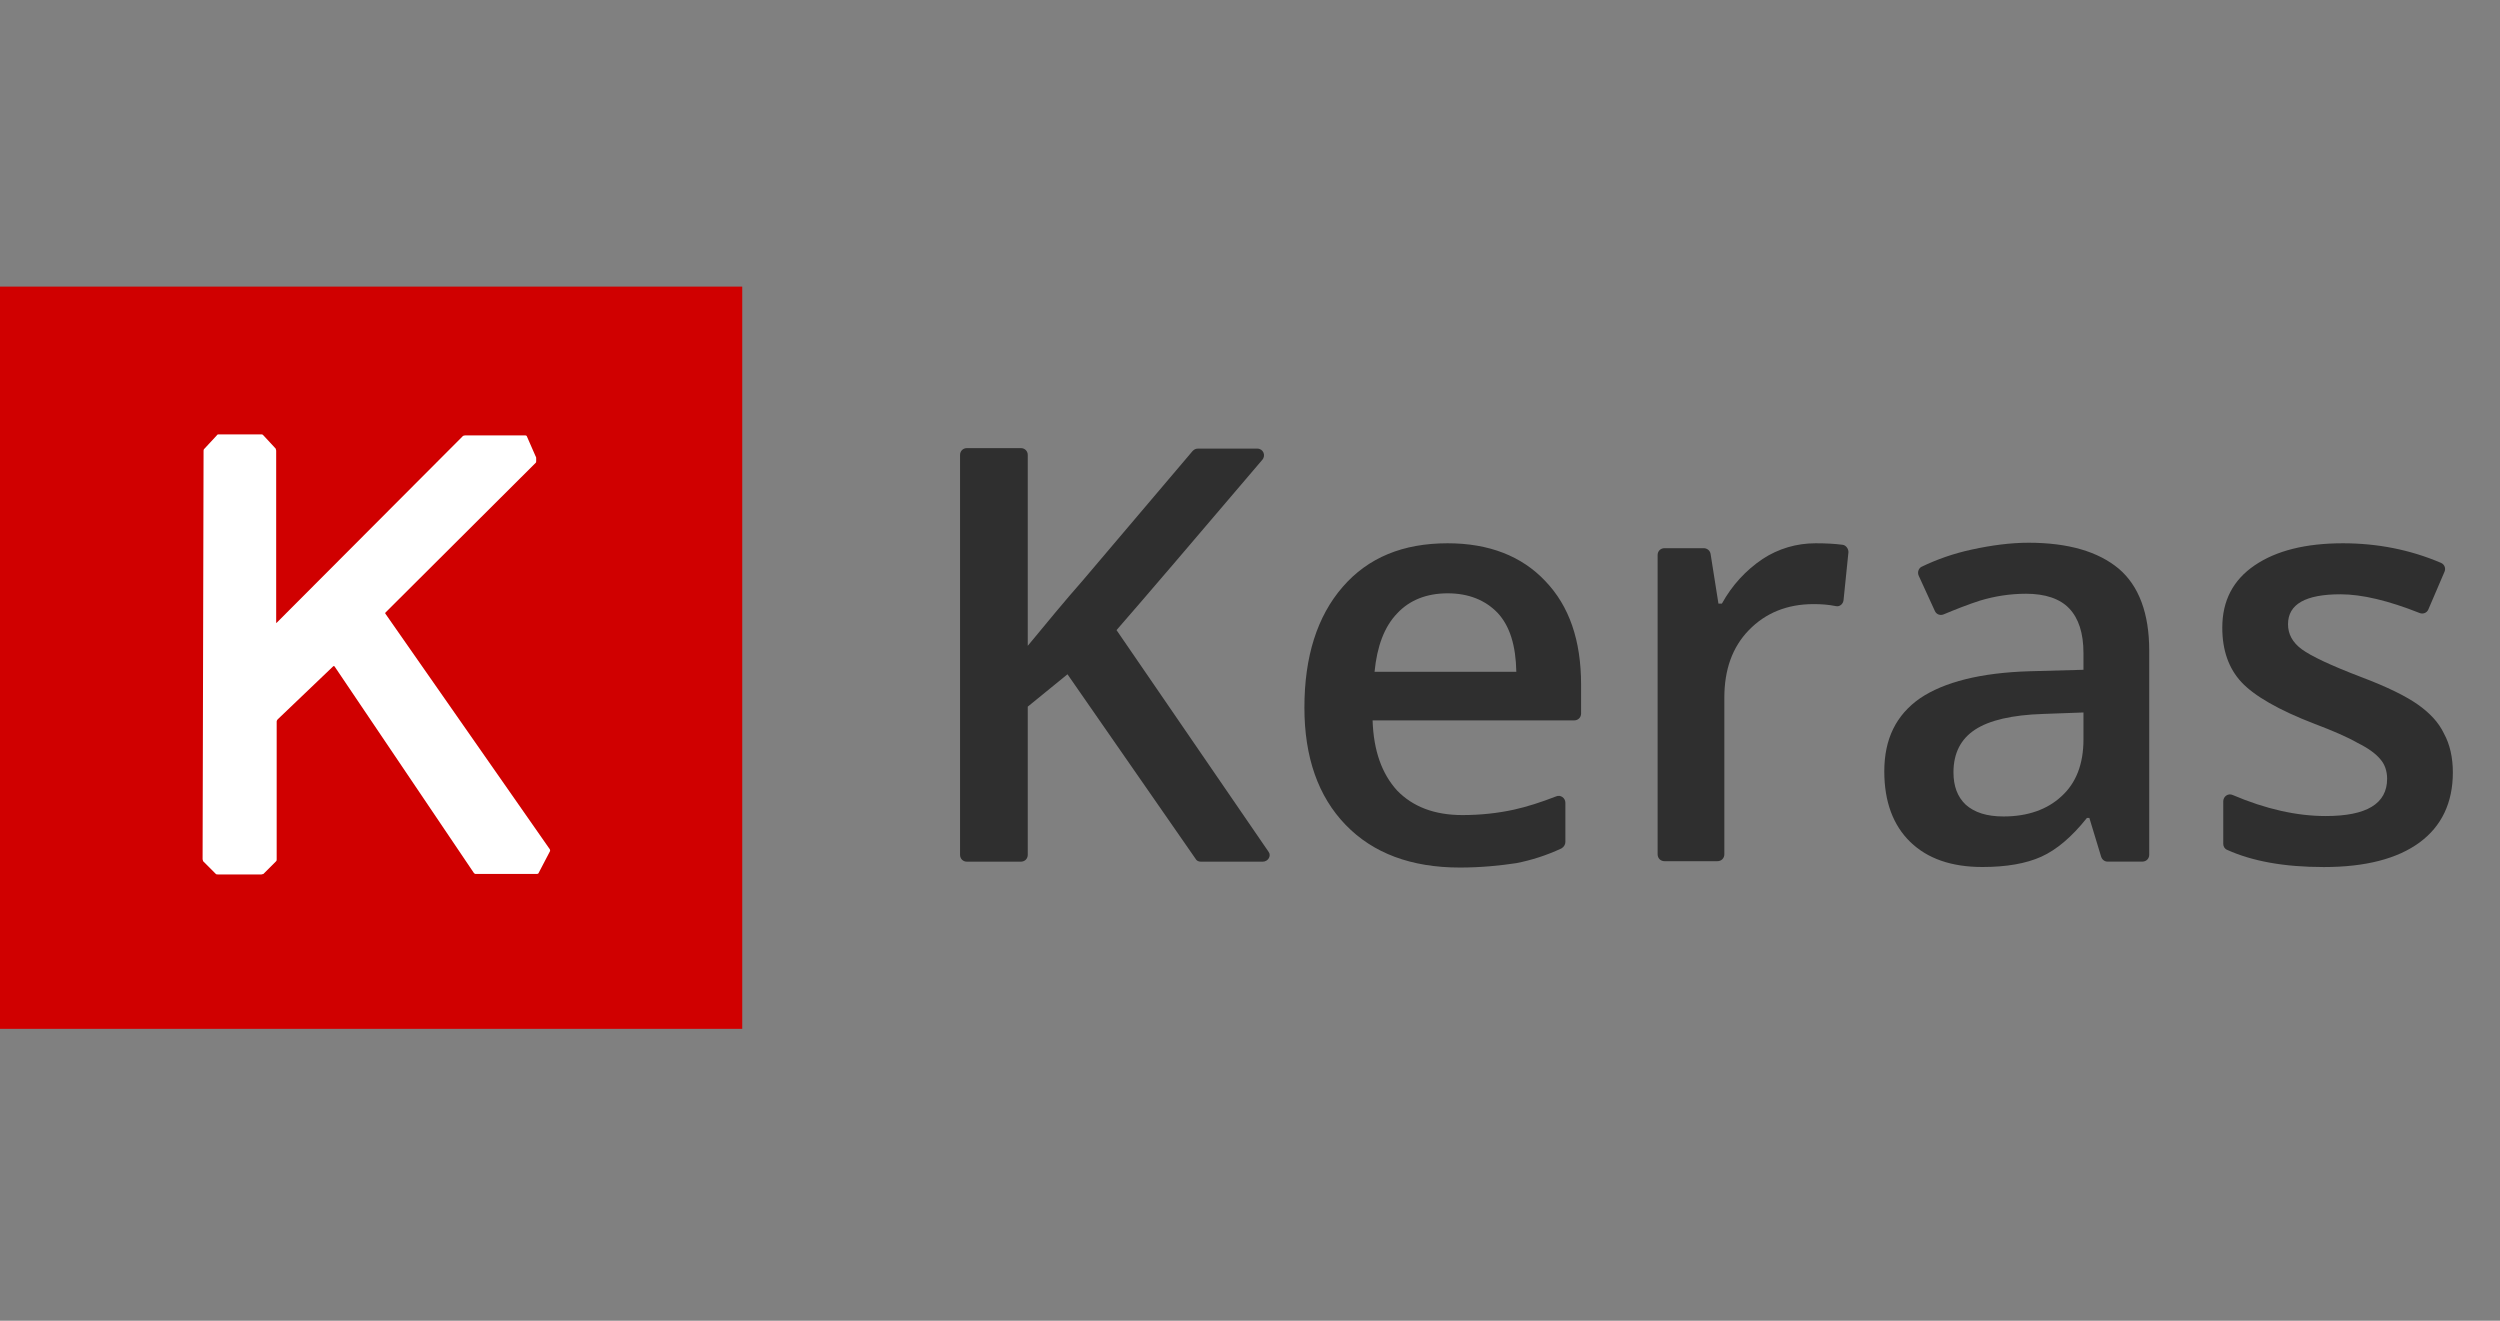
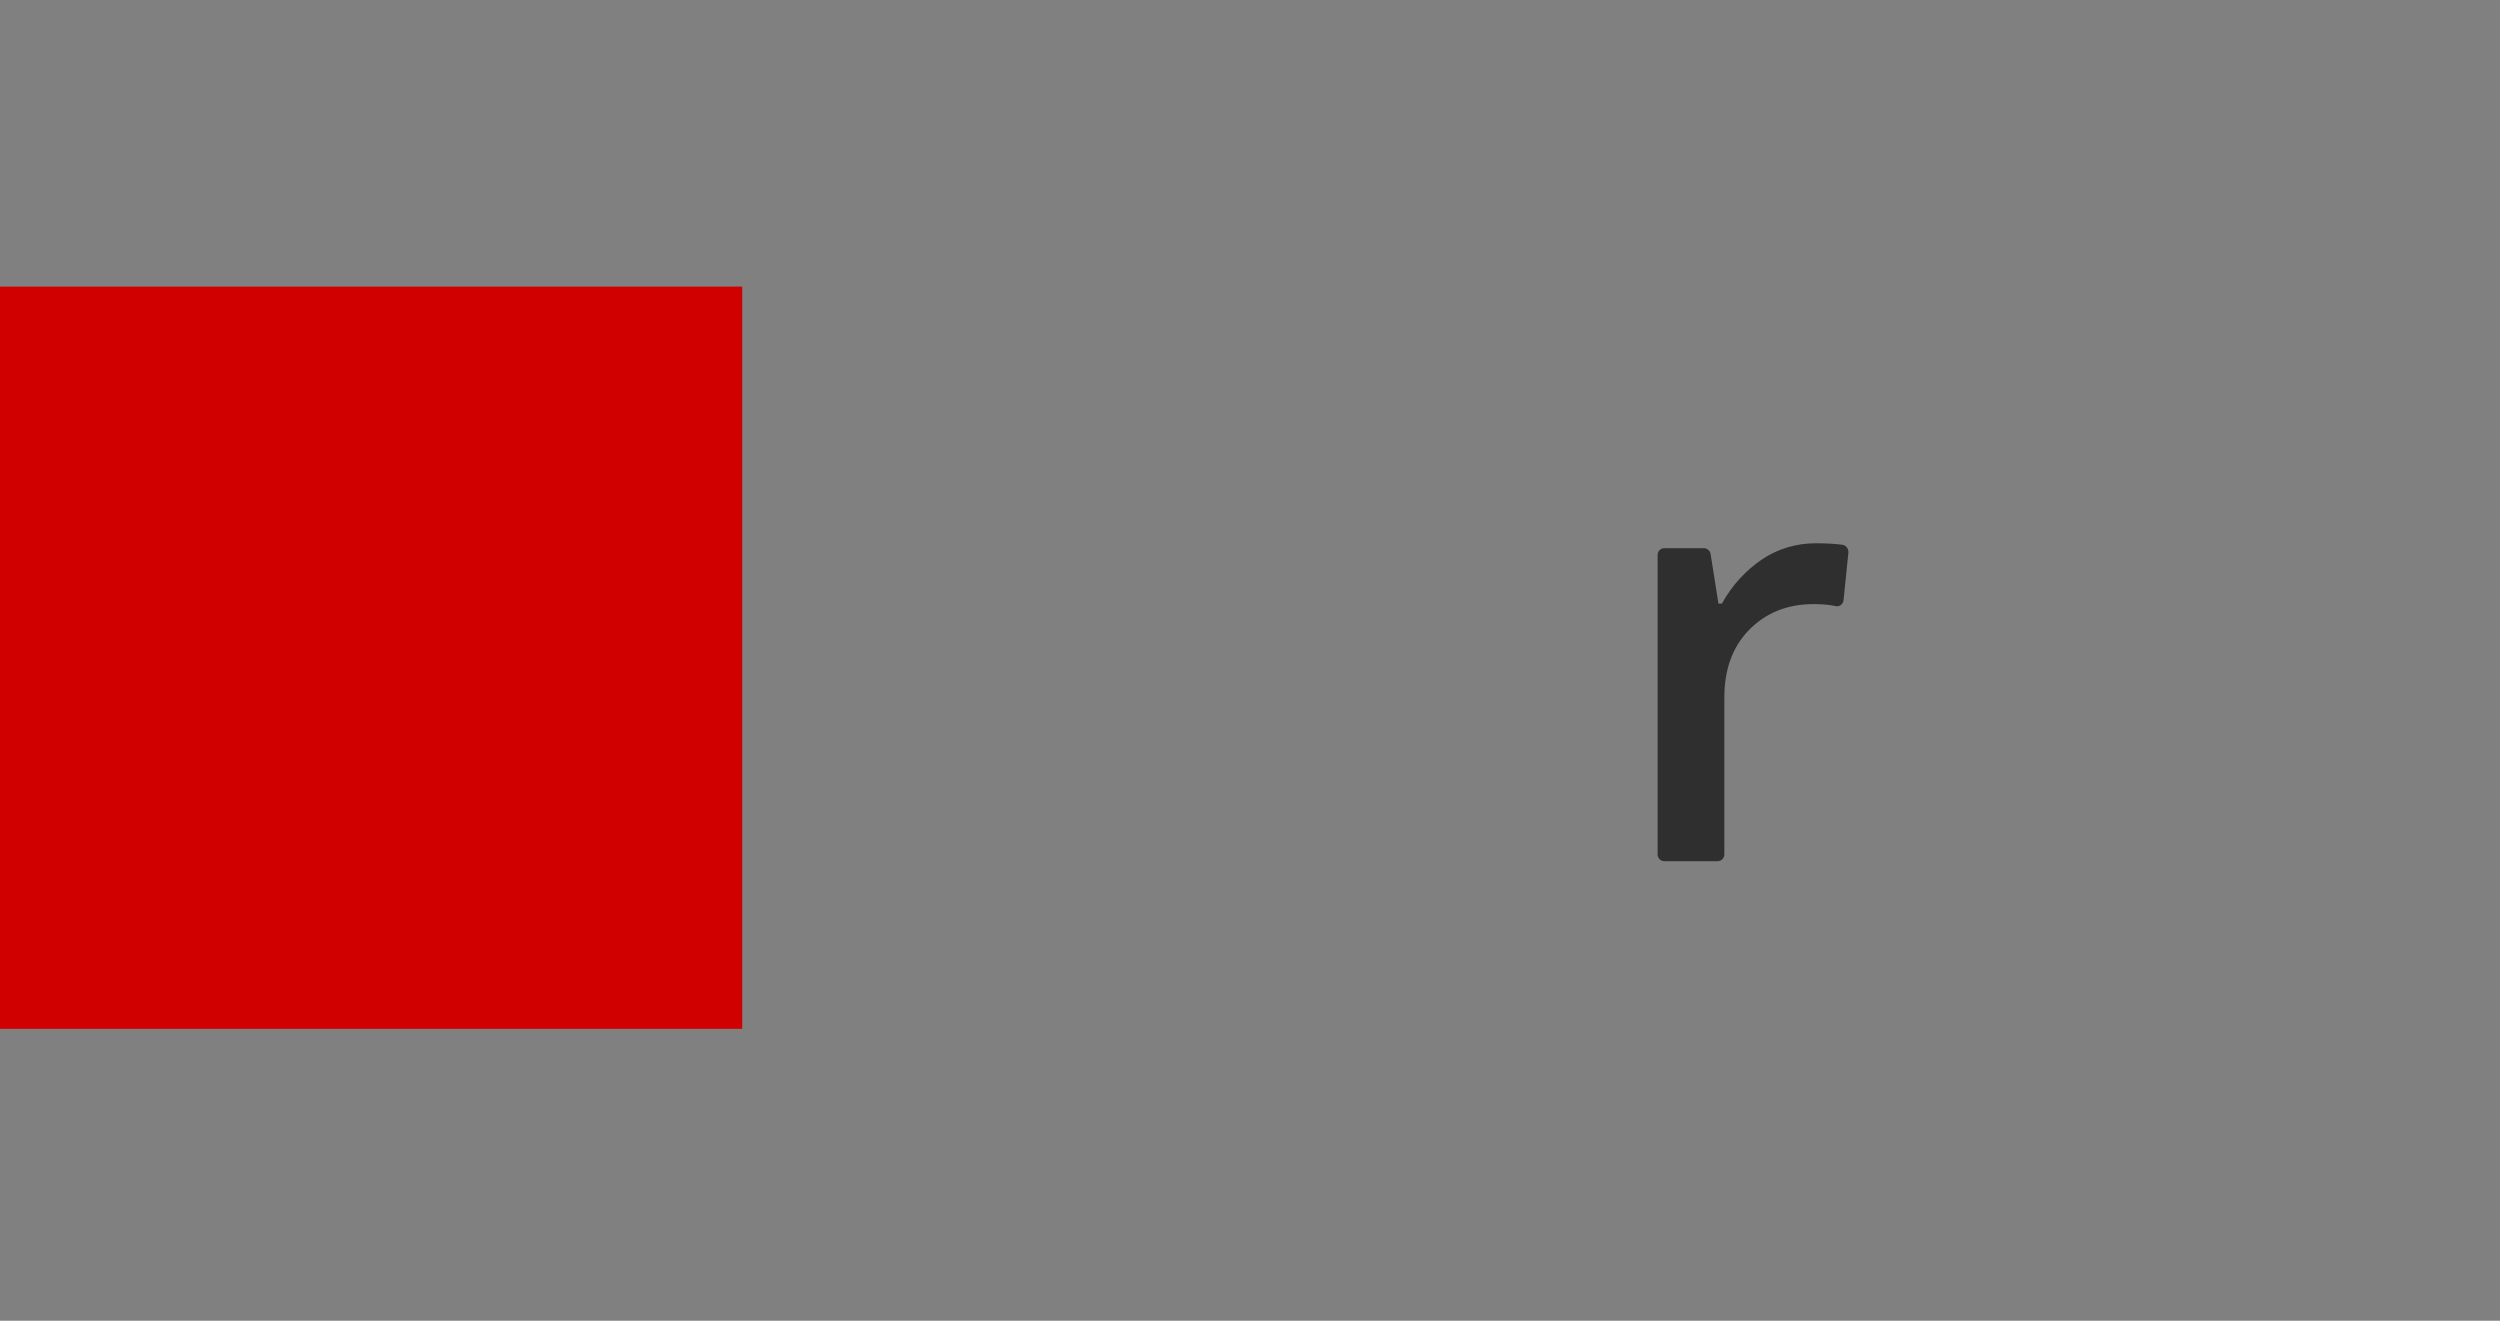
<svg xmlns="http://www.w3.org/2000/svg" width="106" height="56" viewBox="0 0 106 56" fill="none">
  <rect x="0" y="0" width="106" height="56" fill="#808080" stroke="none" />
  <path d="M31.471 43.623H0V12.152H31.471V43.623Z" fill="#D00000" />
-   <path d="M8.59 36.431C8.59 36.452 8.611 36.493 8.611 36.514L9.151 37.055C9.172 37.076 9.193 37.076 9.235 37.076H11.086C11.107 37.076 11.148 37.055 11.169 37.055L11.71 36.514C11.731 36.493 11.731 36.473 11.731 36.431V30.586C11.731 30.565 11.752 30.524 11.772 30.503L14.123 28.256C14.143 28.236 14.164 28.236 14.185 28.256L20.092 37.013C20.113 37.034 20.134 37.055 20.155 37.055H22.776C22.796 37.055 22.838 37.034 22.838 37.013L23.316 36.098C23.337 36.077 23.316 36.036 23.316 36.015L16.348 26.031C16.328 26.01 16.328 25.989 16.348 25.968L22.713 19.624C22.734 19.604 22.734 19.583 22.734 19.541V19.437C22.734 19.416 22.734 19.375 22.713 19.354L22.339 18.501C22.339 18.48 22.297 18.46 22.276 18.46H19.718C19.697 18.46 19.656 18.48 19.635 18.48L11.731 26.405C11.71 26.426 11.71 26.426 11.71 26.384V19.104C11.71 19.084 11.689 19.042 11.689 19.021L11.169 18.46C11.148 18.439 11.127 18.418 11.107 18.418H9.255C9.235 18.418 9.193 18.439 9.193 18.46L8.652 19.042C8.631 19.063 8.631 19.084 8.631 19.125L8.59 36.431Z" fill="white" />
-   <path d="M53.54 36.535H50.919C50.815 36.535 50.732 36.493 50.69 36.41L45.261 28.589L43.577 29.962V36.243C43.577 36.41 43.452 36.535 43.285 36.535H40.997C40.831 36.535 40.706 36.41 40.706 36.243V19.291C40.706 19.125 40.831 19 40.997 19H43.285C43.452 19 43.577 19.125 43.577 19.291V27.383C44.367 26.426 45.136 25.49 45.906 24.616L50.565 19.125C50.628 19.062 50.69 19.021 50.794 19.021H53.311C53.561 19.021 53.685 19.312 53.519 19.499C50.669 22.848 48.61 25.261 47.341 26.717L53.789 36.119C53.914 36.285 53.769 36.535 53.54 36.535Z" fill="#2F2F2F" />
-   <path d="M61.9 36.784C59.841 36.784 58.219 36.181 57.054 34.974C55.889 33.768 55.307 32.104 55.307 30.003C55.307 27.84 55.847 26.134 56.929 24.886C58.011 23.638 59.487 23.035 61.38 23.035C63.127 23.035 64.521 23.576 65.52 24.637C66.539 25.698 67.038 27.154 67.038 29.026V30.253C67.038 30.419 66.913 30.544 66.747 30.544H58.198C58.239 31.834 58.593 32.811 59.238 33.519C59.904 34.205 60.819 34.559 62.004 34.559C62.795 34.559 63.523 34.475 64.188 34.33C64.75 34.205 65.332 34.018 65.977 33.768C66.164 33.685 66.372 33.831 66.372 34.038V35.703C66.372 35.806 66.31 35.91 66.206 35.973C65.582 36.264 64.937 36.472 64.292 36.597C63.606 36.701 62.795 36.784 61.9 36.784ZM61.38 25.157C60.486 25.157 59.758 25.448 59.238 26.01C58.697 26.571 58.385 27.403 58.281 28.485H64.292C64.272 27.382 64.022 26.55 63.502 25.989C62.982 25.448 62.275 25.157 61.38 25.157Z" fill="#2F2F2F" />
  <path d="M76.981 23.035C77.418 23.035 77.792 23.056 78.125 23.098C78.27 23.118 78.374 23.264 78.374 23.41L78.166 25.448C78.146 25.614 78 25.739 77.834 25.698C77.522 25.635 77.21 25.614 76.898 25.614C75.775 25.614 74.859 25.989 74.152 26.717C73.445 27.445 73.112 28.402 73.112 29.587V36.222C73.112 36.389 72.987 36.514 72.821 36.514H70.574C70.408 36.514 70.283 36.389 70.283 36.222V23.534C70.283 23.368 70.408 23.243 70.574 23.243H72.238C72.384 23.243 72.509 23.347 72.53 23.493L72.862 25.594H73.008C73.445 24.803 74.027 24.179 74.734 23.701C75.4 23.264 76.17 23.035 76.981 23.035Z" fill="#2F2F2F" />
-   <path d="M89.359 36.532C89.234 36.532 89.13 36.449 89.088 36.324L88.589 34.681H88.485C87.84 35.492 87.195 36.033 86.551 36.324C85.906 36.615 85.074 36.761 84.055 36.761C82.744 36.761 81.725 36.407 80.997 35.7C80.269 34.993 79.894 33.994 79.894 32.705C79.894 31.332 80.394 30.313 81.413 29.605C82.432 28.919 83.971 28.524 86.051 28.461L88.339 28.399V27.692C88.339 26.839 88.131 26.215 87.736 25.799C87.341 25.383 86.717 25.175 85.906 25.175C85.219 25.175 84.575 25.279 83.951 25.466C83.431 25.633 82.911 25.841 82.411 26.049C82.266 26.111 82.099 26.049 82.037 25.903L81.351 24.405C81.288 24.26 81.351 24.093 81.475 24.031C82.12 23.719 82.827 23.469 83.597 23.303C84.45 23.116 85.261 23.012 86.01 23.012C87.695 23.012 88.963 23.386 89.837 24.114C90.69 24.842 91.127 26.007 91.127 27.588V36.241C91.127 36.407 91.002 36.532 90.835 36.532H89.359ZM84.949 34.618C85.968 34.618 86.8 34.327 87.403 33.766C88.027 33.204 88.339 32.393 88.339 31.353V30.209L86.634 30.271C85.303 30.313 84.346 30.541 83.743 30.937C83.139 31.332 82.827 31.935 82.827 32.746C82.827 33.329 82.994 33.786 83.347 34.119C83.722 34.452 84.242 34.618 84.949 34.618Z" fill="#2F2F2F" />
-   <path d="M104.001 32.749C104.001 34.038 103.522 35.037 102.586 35.723C101.65 36.41 100.298 36.763 98.53 36.763C96.845 36.763 95.493 36.514 94.433 36.035C94.329 35.994 94.266 35.89 94.266 35.786V33.976C94.266 33.768 94.474 33.623 94.661 33.706C96.076 34.309 97.386 34.6 98.614 34.6C100.34 34.6 101.214 34.08 101.214 33.019C101.214 32.687 101.11 32.395 100.922 32.187C100.735 31.959 100.423 31.73 99.966 31.501C99.529 31.251 98.905 30.981 98.135 30.69C96.617 30.107 95.577 29.504 95.036 28.922C94.495 28.339 94.225 27.57 94.225 26.613C94.225 25.469 94.682 24.595 95.597 23.971C96.513 23.347 97.761 23.035 99.341 23.035C100.797 23.035 102.191 23.306 103.502 23.867C103.647 23.93 103.71 24.096 103.647 24.242L102.961 25.843C102.898 25.989 102.732 26.051 102.586 25.989C101.276 25.469 100.153 25.198 99.237 25.198C97.761 25.198 97.012 25.614 97.012 26.467C97.012 26.883 97.199 27.237 97.594 27.528C97.99 27.819 98.822 28.214 100.132 28.714C101.234 29.13 102.025 29.525 102.524 29.878C103.023 30.232 103.398 30.627 103.626 31.106C103.876 31.563 104.001 32.125 104.001 32.749Z" fill="#2F2F2F" />
</svg>